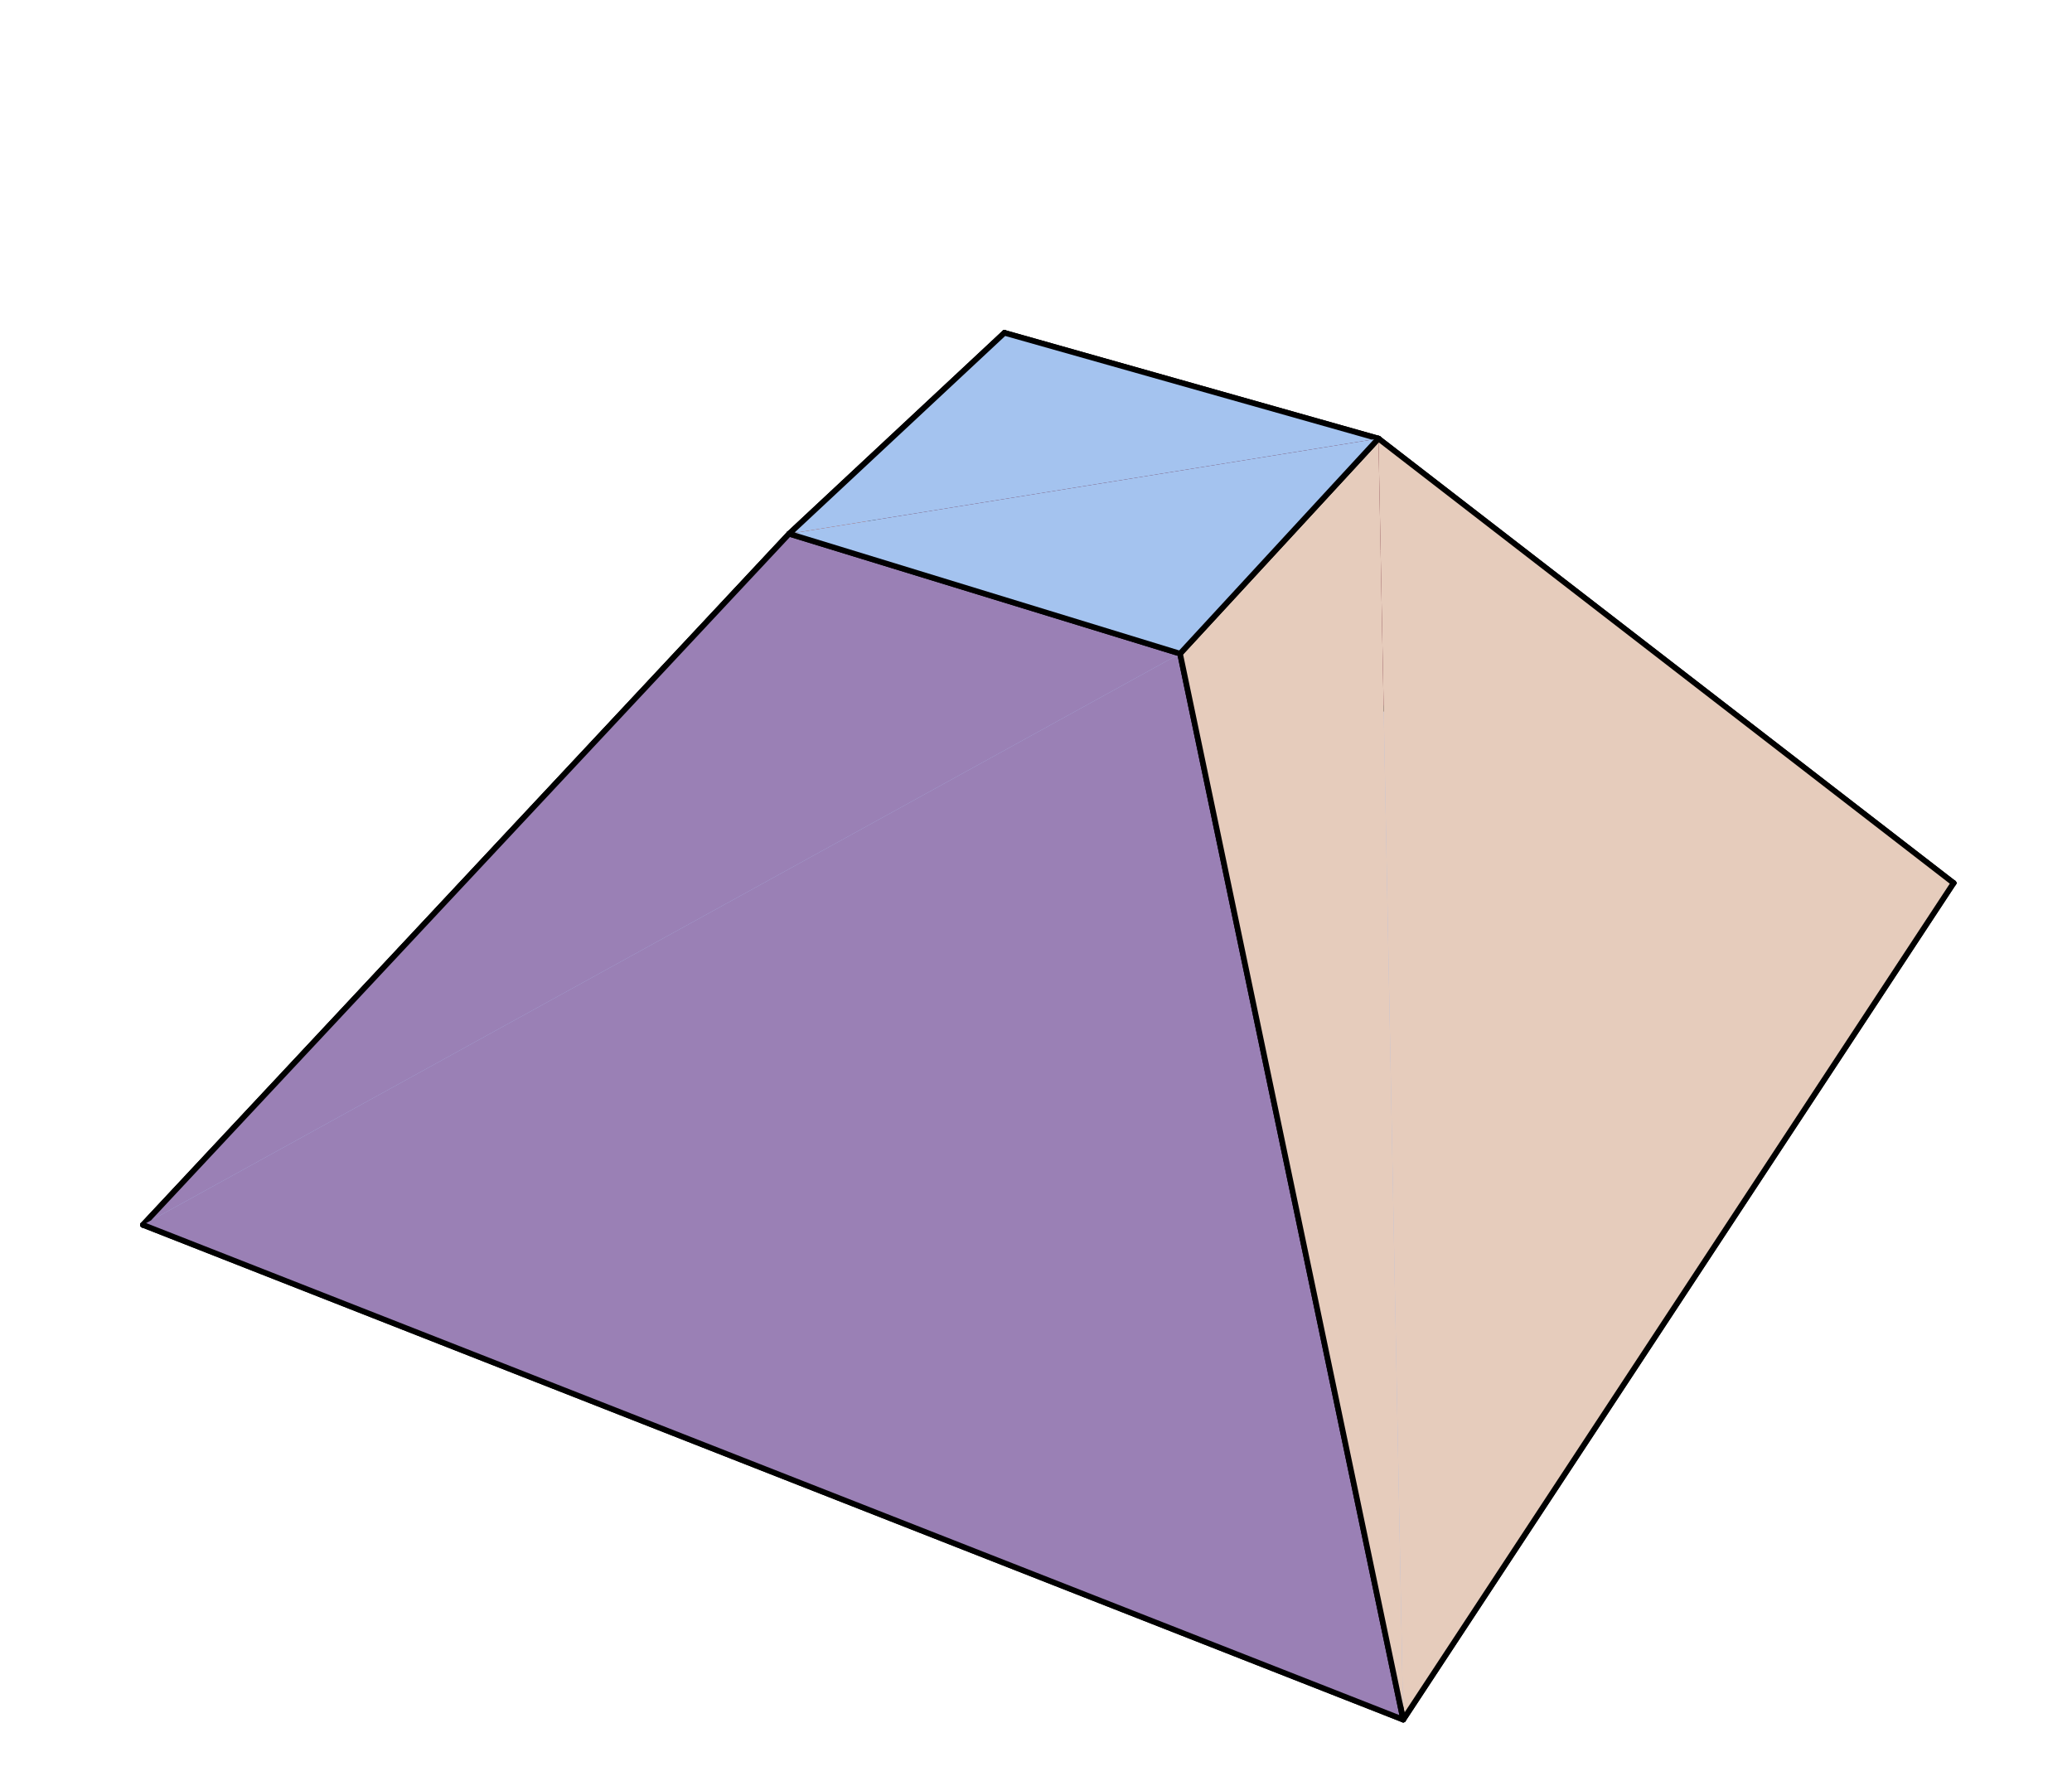
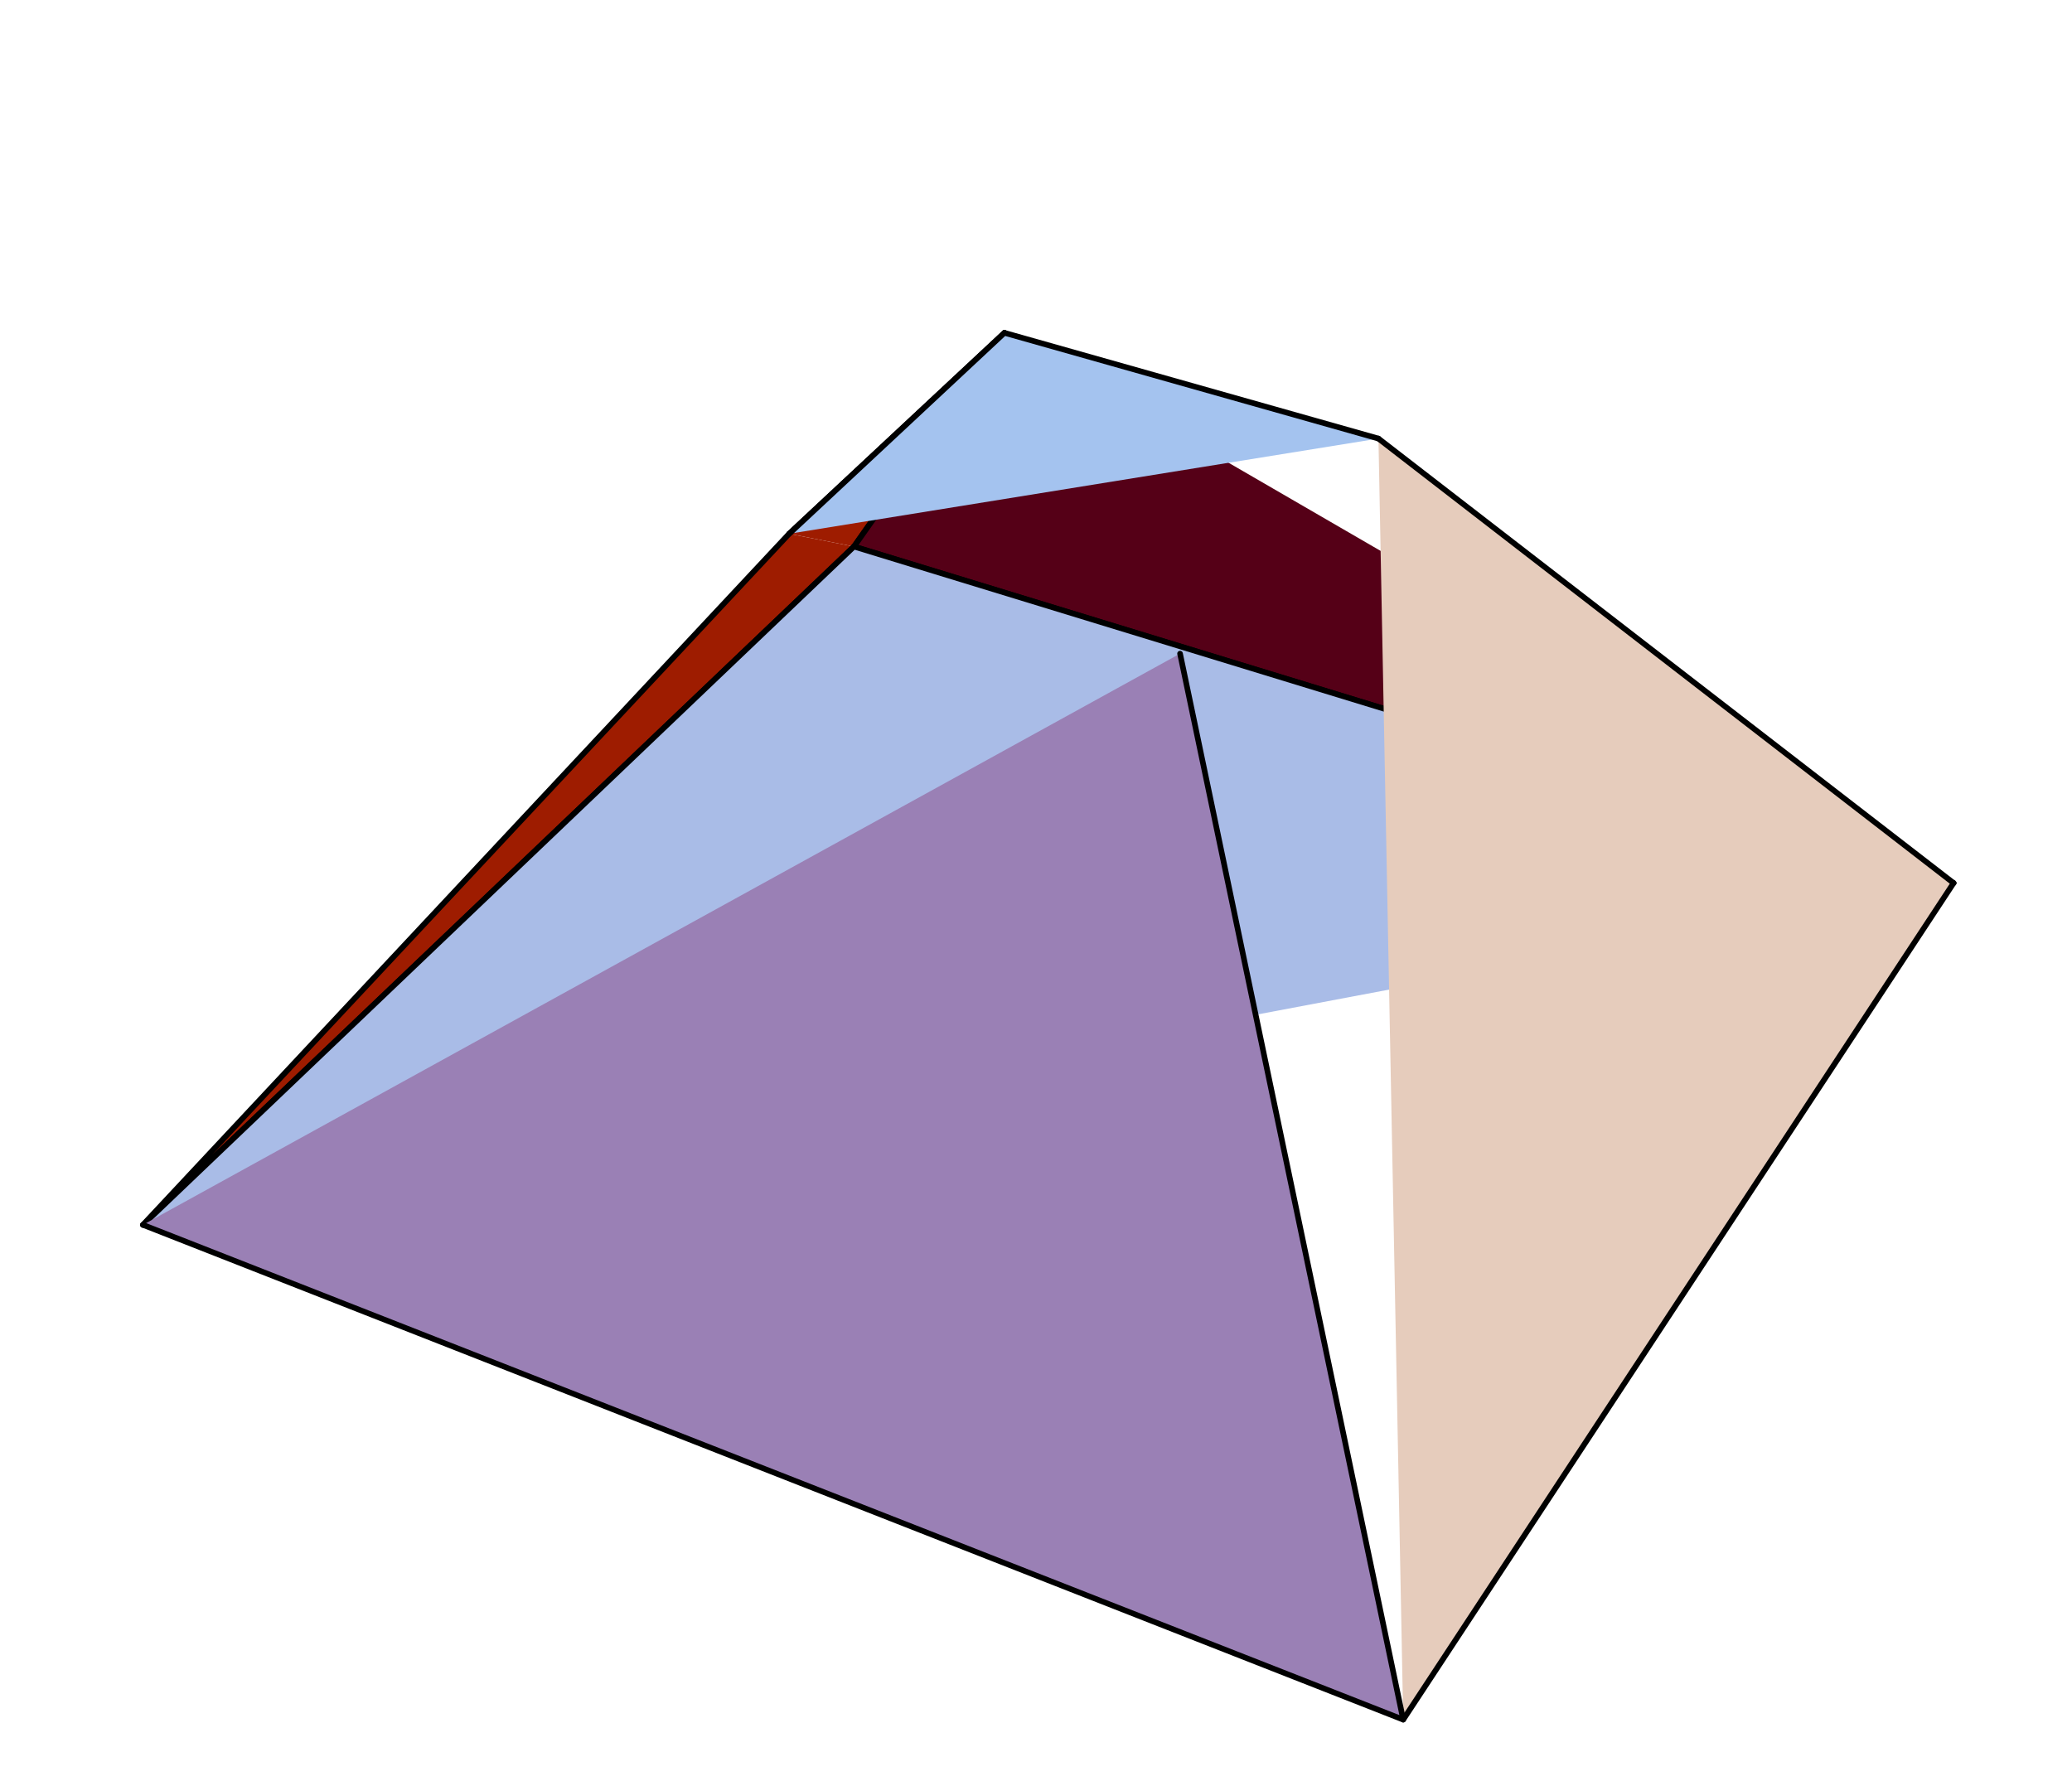
<svg xmlns="http://www.w3.org/2000/svg" width="184.19" height="158.31" viewBox="0 0 184.19 158.31">
  <path fill-rule="nonzero" fill="rgb(62.109%, 11.302%, 0%)" fill-opacity="1" stroke-width="5" stroke-linecap="round" stroke-linejoin="round" stroke="rgb(0%, 0%, 0%)" stroke-opacity="1" stroke-miterlimit="10" d="M 701.509 1101.687 L 892.894 1280.321 L 759.144 1090.309 " transform="matrix(0.1, 0, 0, -0.1, 0, 157.62)" />
  <path fill-rule="nonzero" fill="rgb(62.109%, 11.302%, 0%)" fill-opacity="1" stroke-width="5" stroke-linecap="round" stroke-linejoin="round" stroke="rgb(0%, 0%, 0%)" stroke-opacity="1" stroke-miterlimit="10" d="M 759.144 1090.309 L 127.08 487.317 L 701.509 1101.687 " transform="matrix(0.1, 0, 0, -0.1, 0, 157.62)" />
  <path fill-rule="nonzero" fill="rgb(33.397%, 0%, 9.009%)" fill-opacity="1" stroke-width="5" stroke-linecap="round" stroke-linejoin="round" stroke="rgb(0%, 0%, 0%)" stroke-opacity="1" stroke-miterlimit="10" d="M 1736.627 791.187 L 759.144 1090.309 L 892.894 1280.321 " transform="matrix(0.1, 0, 0, -0.1, 0, 157.62)" />
  <path fill-rule="nonzero" fill="rgb(66.406%, 73.827%, 90.43%)" fill-opacity="1" stroke-width="5" stroke-linecap="round" stroke-linejoin="round" stroke="rgb(0%, 0%, 0%)" stroke-opacity="1" stroke-miterlimit="10" d="M 1736.627 791.187 L 759.144 1090.309 L 127.08 487.317 " transform="matrix(0.1, 0, 0, -0.1, 0, 157.62)" />
-   <path fill-rule="nonzero" fill="rgb(33.397%, 0%, 9.009%)" fill-opacity="1" stroke-width="5" stroke-linecap="round" stroke-linejoin="round" stroke="rgb(0%, 0%, 0%)" stroke-opacity="1" stroke-miterlimit="10" d="M 892.894 1280.321 L 1225.365 1186.315 L 1736.627 791.187 " transform="matrix(0.1, 0, 0, -0.1, 0, 157.62)" />
-   <path fill-rule="nonzero" fill="rgb(66.406%, 73.827%, 90.43%)" fill-opacity="1" stroke-width="5" stroke-linecap="round" stroke-linejoin="round" stroke="rgb(0%, 0%, 0%)" stroke-opacity="1" stroke-miterlimit="10" d="M 127.08 487.317 L 1247.376 47.462 L 1736.627 791.187 " transform="matrix(0.1, 0, 0, -0.1, 0, 157.62)" />
  <path fill-rule="nonzero" fill="rgb(90.234%, 80.077%, 73.827%)" fill-opacity="1" stroke-width="5" stroke-linecap="round" stroke-linejoin="round" stroke="rgb(0%, 0%, 0%)" stroke-opacity="1" stroke-miterlimit="10" d="M 1247.376 47.462 L 1736.627 791.187 L 1225.365 1186.315 " transform="matrix(0.1, 0, 0, -0.1, 0, 157.62)" />
  <path fill-rule="nonzero" fill="rgb(64.256%, 76.562%, 93.75%)" fill-opacity="1" stroke-width="5" stroke-linecap="round" stroke-linejoin="round" stroke="rgb(0%, 0%, 0%)" stroke-opacity="1" stroke-miterlimit="10" d="M 1225.365 1186.315 L 892.894 1280.321 L 701.509 1101.687 " transform="matrix(0.1, 0, 0, -0.1, 0, 157.62)" />
-   <path fill-rule="nonzero" fill="rgb(60.547%, 50.194%, 71.094%)" fill-opacity="1" stroke-width="5" stroke-linecap="round" stroke-linejoin="round" stroke="rgb(0%, 0%, 0%)" stroke-opacity="1" stroke-miterlimit="10" d="M 1049.007 995.127 L 701.509 1101.687 L 127.08 487.317 " transform="matrix(0.1, 0, 0, -0.1, 0, 157.62)" />
  <path fill-rule="nonzero" fill="rgb(60.547%, 50.194%, 71.094%)" fill-opacity="1" stroke-width="5" stroke-linecap="round" stroke-linejoin="round" stroke="rgb(0%, 0%, 0%)" stroke-opacity="1" stroke-miterlimit="10" d="M 127.08 487.317 L 1247.376 47.462 L 1049.007 995.127 " transform="matrix(0.1, 0, 0, -0.1, 0, 157.62)" />
-   <path fill-rule="nonzero" fill="rgb(90.234%, 80.077%, 73.827%)" fill-opacity="1" stroke-width="5" stroke-linecap="round" stroke-linejoin="round" stroke="rgb(0%, 0%, 0%)" stroke-opacity="1" stroke-miterlimit="10" d="M 1225.365 1186.315 L 1049.007 995.127 L 1247.376 47.462 " transform="matrix(0.1, 0, 0, -0.1, 0, 157.62)" />
-   <path fill-rule="nonzero" fill="rgb(64.256%, 76.562%, 93.75%)" fill-opacity="1" stroke-width="5" stroke-linecap="round" stroke-linejoin="round" stroke="rgb(0%, 0%, 0%)" stroke-opacity="1" stroke-miterlimit="10" d="M 701.509 1101.687 L 1049.007 995.127 L 1225.365 1186.315 " transform="matrix(0.1, 0, 0, -0.1, 0, 157.62)" />
</svg>